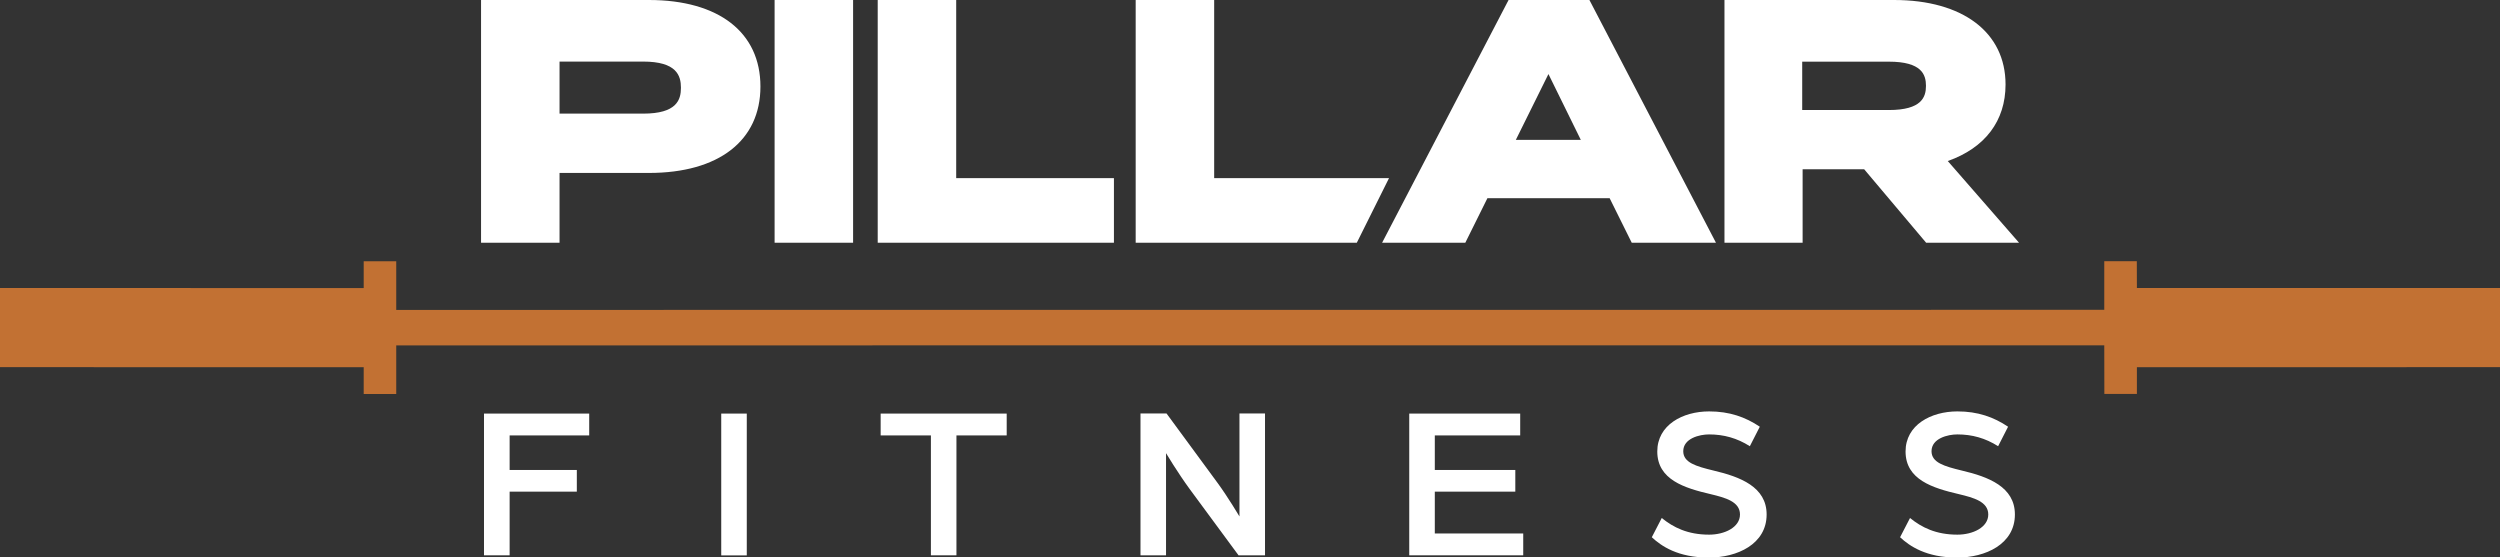
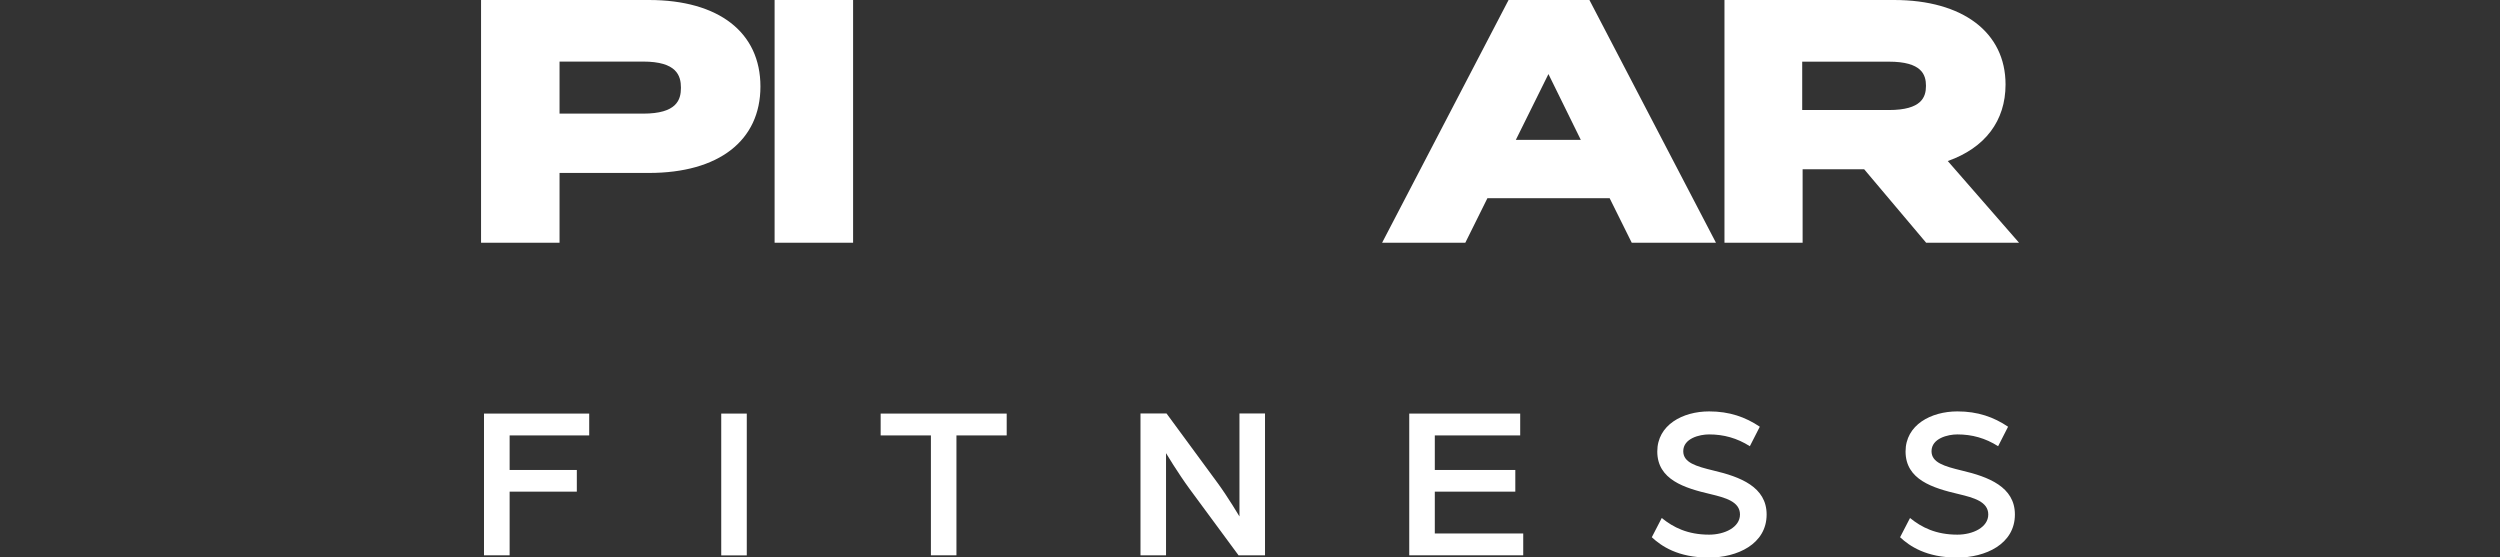
<svg xmlns="http://www.w3.org/2000/svg" width="287" height="64" viewBox="0 0 287 64" fill="none">
  <rect x="0" y="0" width="287" height="64" fill="#333333" stroke="none" />
  <g clip-path="url(#clip0_2_56737)">
    <path d="M55.563 63.75H58.505V56.441H66.219V53.953H58.505V49.986H67.641V47.479H55.563V63.75Z" fill="white" />
    <path d="M85.73 47.479H82.798V63.76H85.73V47.479Z" fill="white" />
    <path d="M101.099 49.986H106.868V63.75H109.8V49.986H115.568V47.479H101.099V49.986Z" fill="white" />
    <path d="M142.3 59.303C142.3 59.303 140.955 57.046 139.793 55.461L133.919 47.469H130.928V63.75H133.86V52.022C133.86 52.022 135.177 54.231 136.59 56.162L142.184 63.75H145.223V47.469H142.29V59.303H142.3Z" fill="white" />
    <path d="M164.715 56.441H173.958V53.953H164.715V49.986H174.519V47.479H161.782V63.75H174.867V61.243H164.715V56.441Z" fill="white" />
    <path d="M196.682 54.011C194.708 53.53 193.237 53.108 193.237 51.801C193.237 50.322 195.114 49.871 196.198 49.871C197.892 49.871 199.411 50.293 200.883 51.225L202.025 48.987C200.379 47.882 198.56 47.229 196.208 47.229C193.169 47.229 190.256 48.785 190.256 51.83C190.256 55.067 193.372 56.028 196.382 56.729C198.057 57.132 199.75 57.584 199.75 59.063C199.75 60.542 197.979 61.378 196.208 61.378C193.75 61.378 192.104 60.552 190.769 59.466L189.627 61.675C190.711 62.684 192.617 64.01 196.179 64.01C199.421 64.01 202.809 62.473 202.809 59.063C202.809 55.903 199.799 54.74 196.682 54.011Z" fill="white" />
    <path d="M225.185 54.011C223.21 53.53 221.739 53.108 221.739 51.801C221.739 50.322 223.617 49.871 224.701 49.871C226.395 49.871 227.914 50.293 229.385 51.225L230.527 48.987C228.882 47.882 227.062 47.229 224.711 47.229C221.672 47.229 218.758 48.785 218.758 51.83C218.758 55.067 221.875 56.028 224.885 56.729C226.559 57.132 228.253 57.584 228.253 59.063C228.253 60.542 226.482 61.378 224.711 61.378C222.252 61.378 220.607 60.552 219.271 59.466L218.129 61.675C219.213 62.684 221.12 64.01 224.682 64.01C227.924 64.01 231.311 62.473 231.311 59.063C231.311 55.903 228.301 54.74 225.185 54.011Z" fill="white" />
-     <path d="M287 33.061H245.316L245.306 29.988H241.57V35.568L45.488 35.578V29.997H41.752V33.071L0 33.061V42.148L41.752 42.158V45.231H45.488V39.651L241.57 39.641L241.58 45.222H245.316V42.158L287 42.148V33.061Z" fill="#C27133" />
    <path d="M74.494 0H55.224V27.865H64.235V19.854H74.494C82.517 19.854 87.298 16.146 87.298 9.932C87.298 3.717 82.517 0 74.494 0ZM73.836 13.044H64.235V7.069H73.836C77.678 7.069 78.172 8.674 78.172 10.076C78.172 11.478 77.678 13.044 73.836 13.044Z" fill="white" />
    <path d="M97.935 0H88.924V27.865H97.935V0Z" fill="white" />
-     <path d="M109.771 0H100.761V27.865H127.879V20.45H109.771V0Z" fill="white" />
-     <path d="M139.387 20.45V0H130.376V27.865H155.762L159.459 20.45H139.387Z" fill="white" />
    <path d="M173.183 0L158.666 27.865H168.218L170.754 22.755H184.788L187.323 27.865H196.992L182.465 0H173.183ZM174.016 16.06L177.761 8.501L181.478 16.06H174.006H174.016Z" fill="white" />
    <path d="M223.598 18.49C227.885 16.973 230.237 13.88 230.237 9.701C230.237 3.717 225.33 0 217.433 0H197.969V27.865H206.941V19.431H214.006L221.12 27.865H231.785L223.607 18.49H223.598ZM216.842 12.631H206.893V7.079H216.842C220.617 7.079 221.101 8.568 221.101 9.855C221.101 11.142 220.617 12.631 216.842 12.631Z" fill="white" />
  </g>
  <defs>
    <clipPath id="clip0_2_56737">
      <rect width="287" height="64" fill="white" />
    </clipPath>
  </defs>
</svg>